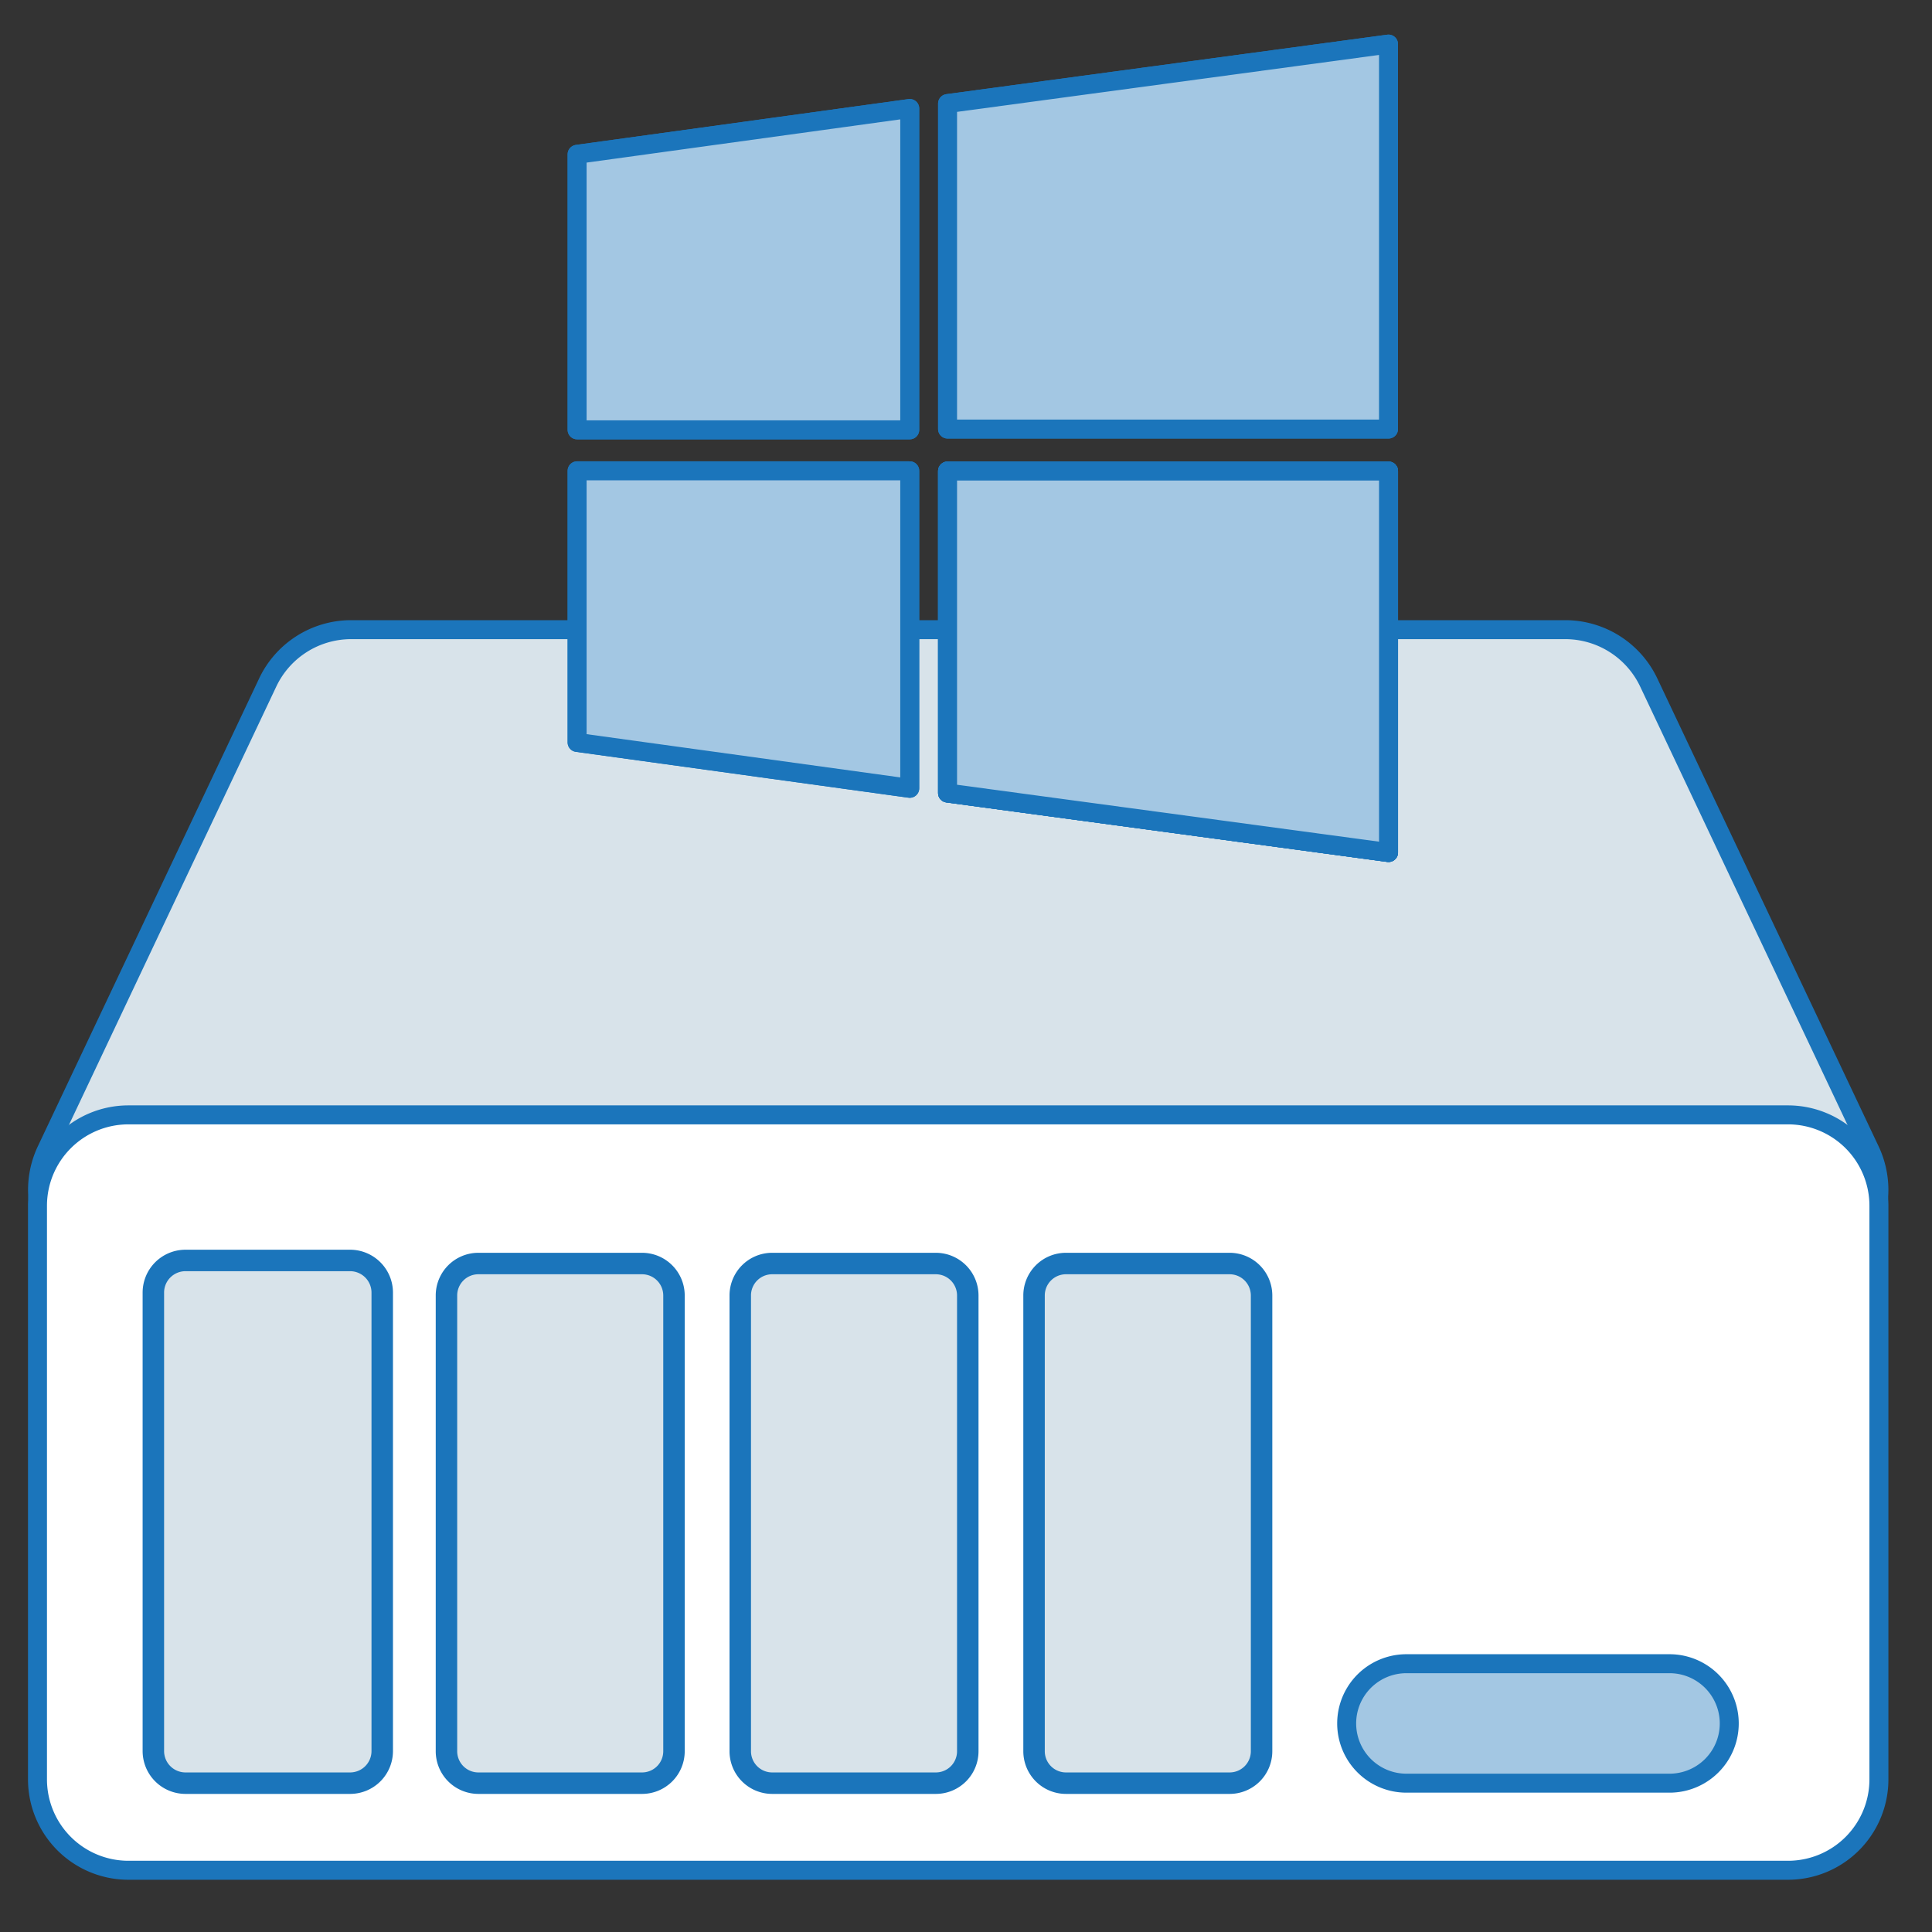
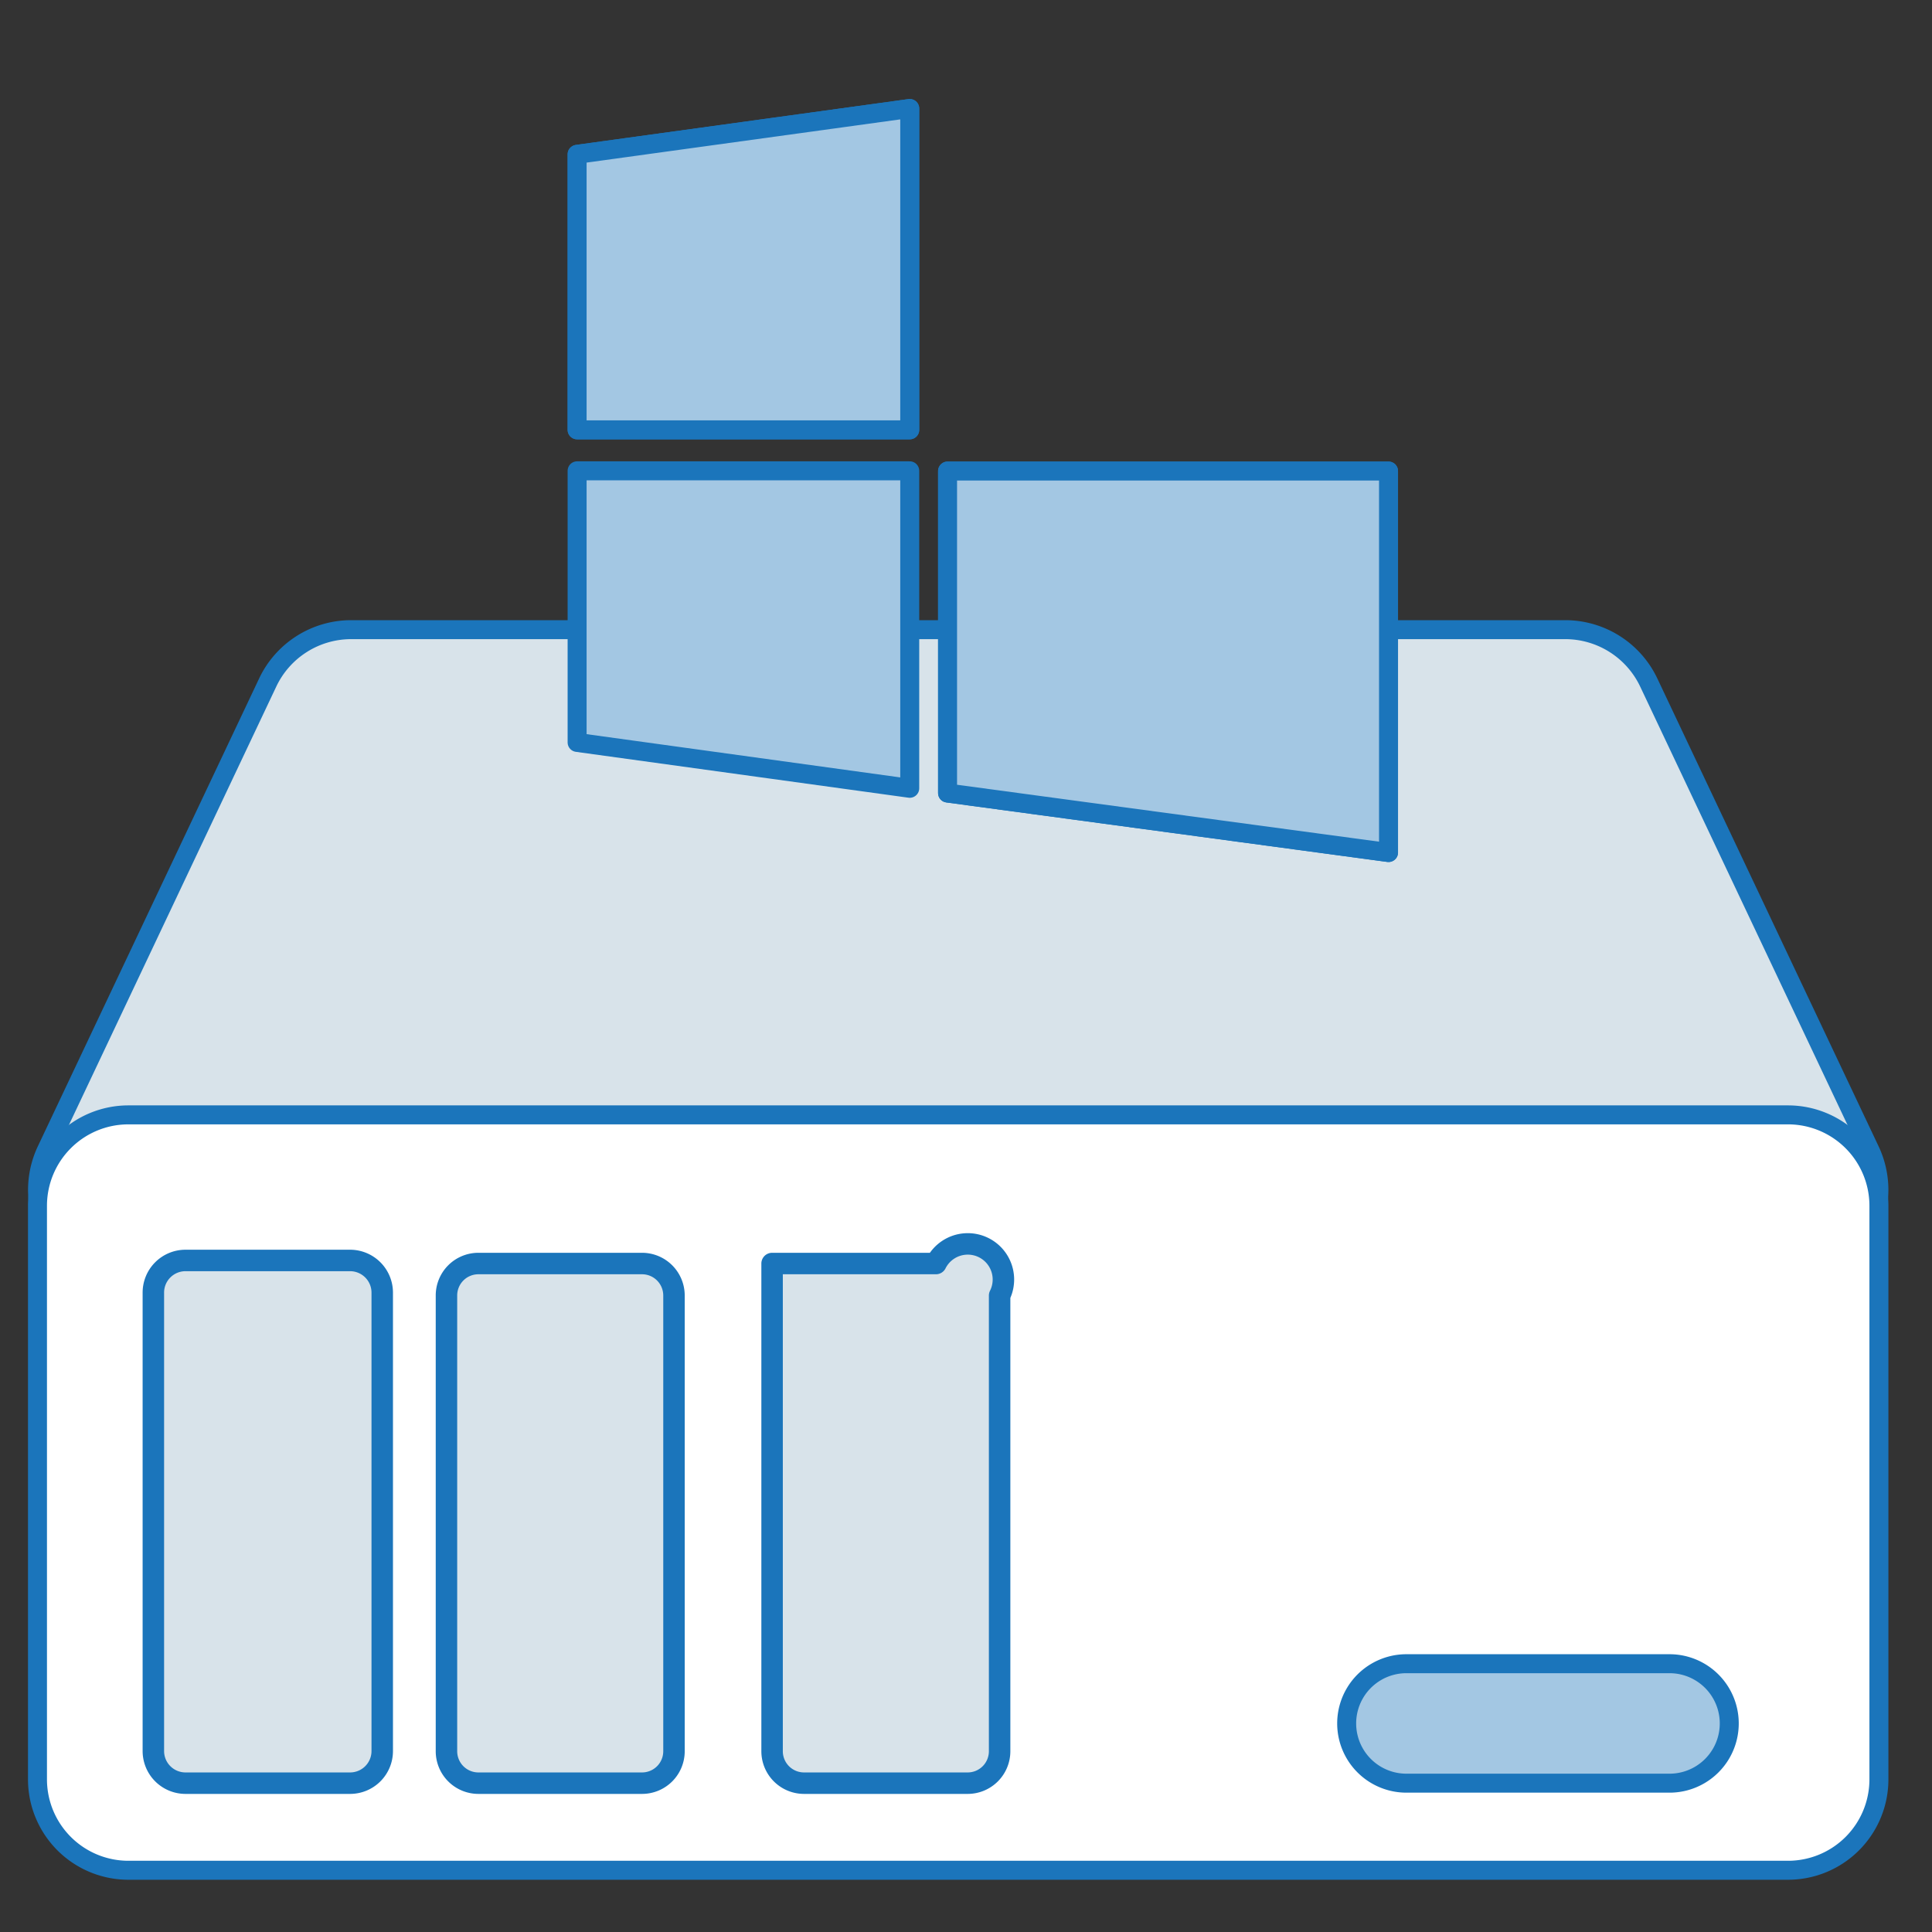
<svg xmlns="http://www.w3.org/2000/svg" id="b29ab872-b4cb-42d6-a349-e074175b9b6e" data-name="a0633d8a-b31b-482c-8d40-71c28e757464" viewBox="0 0 90 90">
  <rect x="0" y="0" width="90" height="90" fill="#333333" stroke="none" />
  <title>ICONES_CAIXAS_REVENDA WINDOWS</title>
  <path d="M72.919,29.332H16.354a4.3,4.3,0,0,0-3.885,2.466L2.168,53.576a4.321,4.321,0,0,0,3.885,6.178H83.222a4.321,4.321,0,0,0,3.885-6.178L76.807,31.798A4.307,4.307,0,0,0,72.919,29.332Z" fill="#d8e3ea" stroke="#1b75bb" stroke-linecap="round" stroke-linejoin="round" stroke-width="0.884" />
  <path d="M83.303,87.124H5.97a4.237,4.237,0,0,1-4.224-4.224V56.159a4.237,4.237,0,0,1,4.224-4.224H83.303a4.237,4.237,0,0,1,4.224,4.224v26.742A4.234,4.234,0,0,1,83.303,87.124Z" fill="#fff" stroke="#1b75bb" stroke-linecap="round" stroke-linejoin="round" stroke-width="0.884" />
  <path d="M77.773,77.502H65.516a2.782,2.782,0,0,0,0,5.565H77.773a2.782,2.782,0,0,0,0-5.565Z" fill="#a3c7e3" stroke="#1b75bb" stroke-linecap="round" stroke-linejoin="round" stroke-width="0.884" />
  <path d="M16.314,58.717H8.636a1.497,1.497,0,0,0-1.492,1.499v21.352a1.497,1.497,0,0,0,1.492,1.499h7.678a1.497,1.497,0,0,0,1.492-1.499V60.216A1.499,1.499,0,0,0,16.314,58.717Z" fill="#d8e3ea" stroke="#1b75bb" stroke-linecap="round" stroke-linejoin="round" />
  <path d="M29.914,58.86H22.281a1.488,1.488,0,0,0-1.483,1.49V81.577a1.488,1.488,0,0,0,1.483,1.49h7.633A1.488,1.488,0,0,0,31.397,81.577V60.351A1.49,1.49,0,0,0,29.914,58.86Z" fill="#d8e3ea" stroke="#1b75bb" stroke-linecap="round" stroke-linejoin="round" />
-   <path d="M43.6,58.86h-7.633a1.488,1.488,0,0,0-1.483,1.49V81.577a1.488,1.488,0,0,0,1.483,1.49h7.633a1.488,1.488,0,0,0,1.483-1.49V60.351A1.49,1.49,0,0,0,43.6,58.86Z" fill="#d8e3ea" stroke="#1b75bb" stroke-linecap="round" stroke-linejoin="round" />
-   <path d="M57.286,58.86h-7.633a1.488,1.488,0,0,0-1.483,1.49V81.577a1.488,1.488,0,0,0,1.483,1.49h7.633a1.488,1.488,0,0,0,1.483-1.49V60.351A1.49,1.49,0,0,0,57.286,58.86Z" fill="#d8e3ea" stroke="#1b75bb" stroke-linecap="round" stroke-linejoin="round" />
-   <path d="M44.141,4.825V19.987H64.682V2.054Zm0,17.118V36.942l20.542,2.771v-17.77Z" fill="#a3c7e3" stroke="#1b75bb" stroke-linecap="round" stroke-linejoin="round" stroke-width="0.884" />
-   <polygon points="42.379 34.509 42.379 25.667 42.379 21.932 31.765 21.932 29.804 21.932 26.884 21.932 26.884 34.585 42.379 36.722 42.379 34.509" fill="#a3c7e3" stroke="#1b75bb" stroke-linecap="round" stroke-linejoin="round" stroke-width="0.884" />
+   <path d="M43.6,58.86h-7.633V81.577a1.488,1.488,0,0,0,1.483,1.49h7.633a1.488,1.488,0,0,0,1.483-1.49V60.351A1.49,1.49,0,0,0,43.6,58.86Z" fill="#d8e3ea" stroke="#1b75bb" stroke-linecap="round" stroke-linejoin="round" />
  <polygon points="33.576 20.024 42.379 20.024 42.379 17.975 42.379 9.258 42.379 5.054 26.884 7.189 26.884 20.024 31.615 20.024 33.576 20.024" fill="#a3c7e3" stroke="#1b75bb" stroke-linecap="round" stroke-linejoin="round" stroke-width="0.884" />
  <polygon points="64.683 21.943 64.683 39.714 44.141 36.943 44.141 21.943 64.683 21.943" fill="#a3c7e3" stroke="#1b75bb" stroke-linecap="round" stroke-linejoin="round" stroke-width="0.884" />
-   <path d="M44.141,4.825V19.987H64.682V2.054Zm0,17.118V36.942l20.542,2.771v-17.77Z" fill="#a3c7e3" stroke="#1b75bb" stroke-linecap="round" stroke-linejoin="round" stroke-width="0.884" />
  <polygon points="42.379 34.509 42.379 25.667 42.379 21.932 31.765 21.932 29.804 21.932 26.884 21.932 26.884 34.585 42.379 36.722 42.379 34.509" fill="#a3c7e3" stroke="#1b75bb" stroke-linecap="round" stroke-linejoin="round" stroke-width="0.884" />
  <polygon points="33.576 20.024 42.379 20.024 42.379 17.975 42.379 9.258 42.379 5.054 26.884 7.189 26.884 20.024 31.615 20.024 33.576 20.024" fill="#a3c7e3" stroke="#1b75bb" stroke-linecap="round" stroke-linejoin="round" stroke-width="0.884" />
  <polygon points="64.683 21.943 64.683 39.714 44.141 36.943 44.141 21.943 64.683 21.943" fill="#a3c7e3" stroke="#1b75bb" stroke-linecap="round" stroke-linejoin="round" stroke-width="0.884" />
</svg>